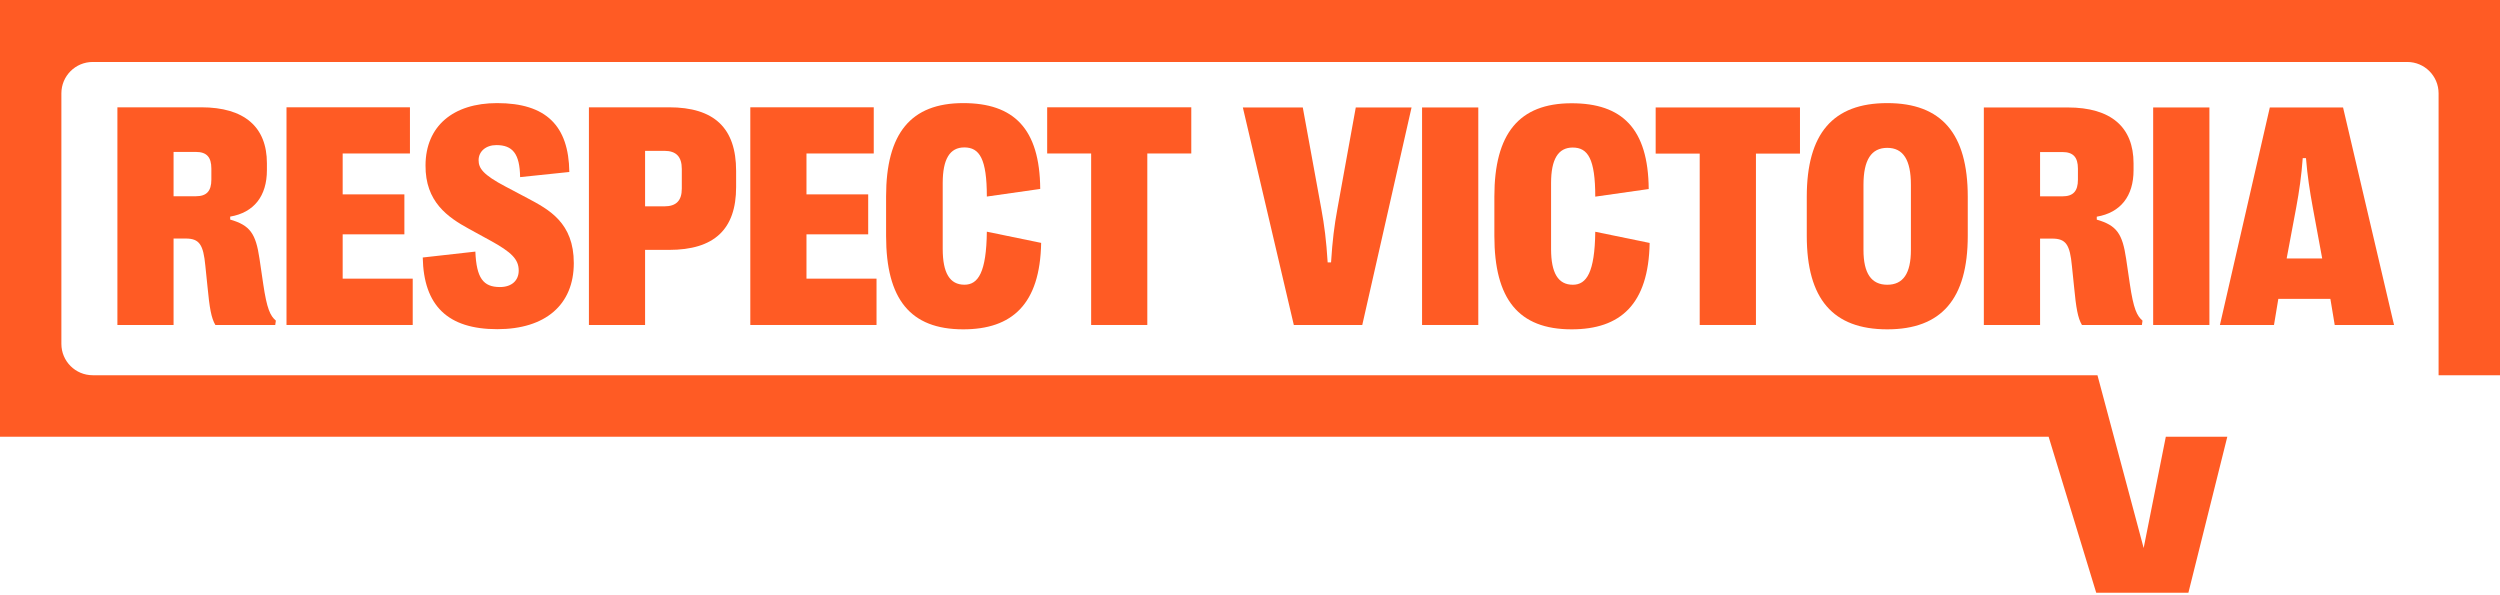
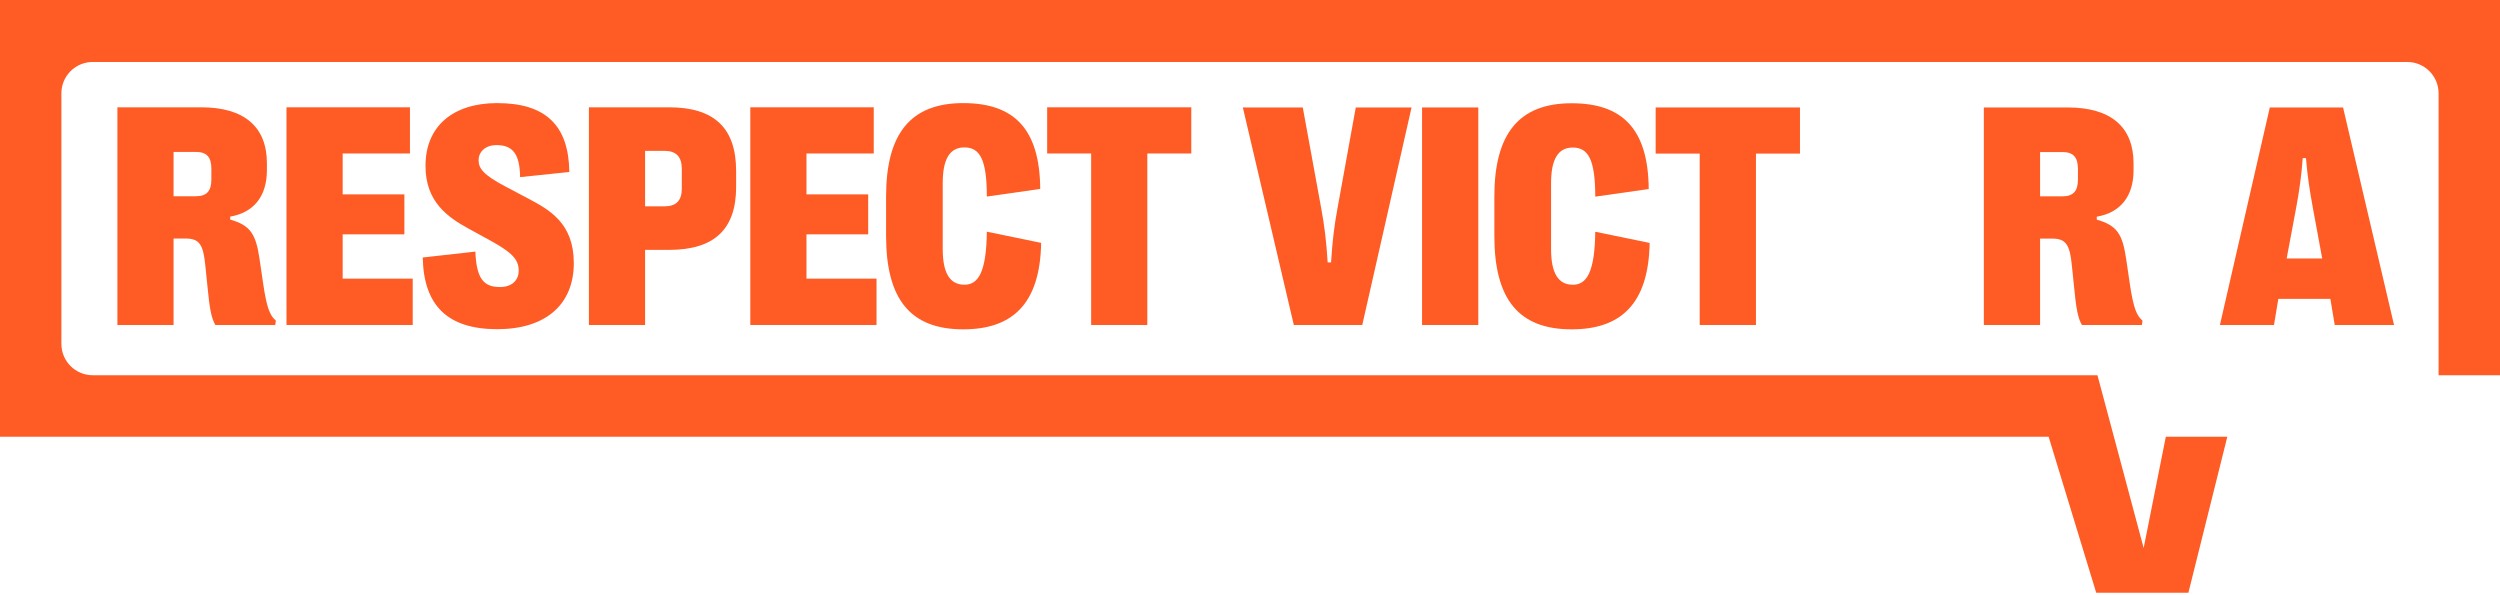
<svg xmlns="http://www.w3.org/2000/svg" width="479" height="114" viewBox="0 0 479 114" fill="none">
  <path d="M261.011 62.267L270.454 20.589H259.767L256.244 40.029C255.652 43.244 255.297 46.042 255.031 50.27H254.38C254.113 46.042 253.758 43.244 253.166 40.029L249.613 20.589H238.128L247.896 62.267H261.011Z" fill="#FF5B24" />
  <path d="M283.242 62.267V20.589H272.467V62.267H283.242Z" fill="#FF5B24" />
  <path d="M301.122 63.101C310.477 63.101 315.865 58.308 316.072 46.548L305.652 44.405C305.563 52.175 303.994 54.557 301.359 54.557C298.547 54.557 297.185 52.324 297.185 47.71V35.087C297.185 30.502 298.547 28.269 301.33 28.269C304.26 28.269 305.652 30.472 305.652 37.677L315.894 36.218C315.805 24.608 310.773 19.785 301.122 19.785C291.057 19.785 286.321 25.59 286.321 37.647V45.209C286.321 57.296 290.939 63.101 301.122 63.101Z" fill="#FF5B24" />
  <path d="M336.438 62.267V29.43H344.875V20.589H317.226V29.43H325.663V62.267H336.438Z" fill="#FF5B24" />
-   <path d="M361.601 63.101C371.991 63.101 377.024 57.266 377.024 45.179V37.707C377.024 25.59 371.991 19.755 361.601 19.755C351.181 19.755 346.178 25.59 346.178 37.707V45.179C346.178 57.266 351.181 63.101 361.601 63.101ZM361.601 54.557C358.552 54.557 357.042 52.384 357.042 47.888V35.414C357.042 30.621 358.552 28.329 361.601 28.329C364.65 28.329 366.13 30.621 366.13 35.414V47.888C366.13 52.384 364.65 54.557 361.601 54.557Z" fill="#FF5B24" />
  <path d="M390.878 62.267V45.715H393.217C395.851 45.715 396.591 46.906 396.976 50.925L397.391 54.944C397.775 58.963 398.101 60.928 398.9 62.267H410.386L410.505 61.434C409.439 60.511 408.788 59.231 408.077 54.408L407.367 49.585C406.656 44.762 405.561 43.184 401.742 42.083V41.517C406.301 40.743 408.788 37.588 408.788 32.616V31.306C408.788 24.369 404.495 20.589 396.177 20.589H380.103V62.267H390.878ZM390.878 29.133H395.17C397.213 29.133 398.131 30.115 398.131 32.318V34.432C398.131 36.635 397.213 37.617 395.17 37.617H390.878V29.133Z" fill="#FF5B24" />
-   <path d="M423.323 62.267V20.589H412.547V62.267H423.323Z" fill="#FF5B24" />
  <path d="M435.697 62.267L436.526 57.266H446.502L447.331 62.267H458.698L448.929 20.589H434.897L425.336 62.267H435.697ZM439.959 39.731C440.522 36.694 440.966 33.628 441.203 30.294H441.824C442.091 33.628 442.565 36.694 443.127 39.731L444.933 49.526H438.124L439.959 39.731Z" fill="#FF5B24" />
  <path d="M33.255 62.267V45.703H35.59C38.221 45.703 38.96 46.895 39.344 50.916L39.758 54.938C40.143 58.96 40.468 60.926 41.266 62.267H52.736L52.855 61.433C51.79 60.509 51.14 59.228 50.431 54.402L49.721 49.576C49.011 44.75 47.918 43.171 44.104 42.069V41.502C48.657 40.728 51.14 37.57 51.14 32.595V31.284C51.14 24.343 46.853 20.559 38.546 20.559H22.494V62.267H33.255ZM33.255 29.109H37.541C39.581 29.109 40.497 30.093 40.497 32.297V34.412C40.497 36.617 39.581 37.6 37.541 37.6H33.255V29.109Z" fill="#FF5B24" />
  <path d="M79.077 62.267V53.389H65.655V44.899H77.48V37.242H65.655V29.407H78.545V20.559H54.894V62.267H79.077Z" fill="#FF5B24" />
  <path d="M95.277 63.071C104.501 63.071 109.94 58.394 109.94 50.41C109.94 42.694 105.21 40.162 101.042 37.957L96.873 35.753C92.498 33.459 91.7 32.208 91.7 30.688C91.7 29.02 93.089 27.799 95.1 27.799C98.204 27.799 99.593 29.437 99.652 33.936L109.083 32.953C108.965 24.075 104.619 19.755 95.248 19.755C86.793 19.755 81.56 24.194 81.53 31.671C81.471 38.672 85.787 41.622 89.867 43.856L93.947 46.09C98.026 48.325 99.386 49.695 99.386 51.84C99.386 53.687 98.115 54.998 95.78 54.998C92.587 54.998 91.286 53.27 91.079 48.206L80.998 49.337C81.176 58.573 85.787 63.071 95.277 63.071Z" fill="#FF5B24" />
  <path d="M123.598 62.267V47.878H128.18C136.842 47.878 141.04 43.945 141.04 35.842V32.744C141.04 24.522 136.842 20.559 128.18 20.559H112.837V62.267H123.598ZM123.598 28.901H127.293C129.57 28.901 130.634 30.033 130.634 32.386V36.14C130.634 38.434 129.57 39.536 127.293 39.536H123.598V28.901Z" fill="#FF5B24" />
  <path d="M167.942 62.267V53.389H154.521V44.899H166.346V37.242H154.521V29.407H167.41V20.559H143.76V62.267H167.942Z" fill="#FF5B24" />
  <path d="M184.556 63.101C193.898 63.101 199.278 58.305 199.485 46.537L189.079 44.392C188.991 52.168 187.424 54.551 184.793 54.551C181.984 54.551 180.624 52.317 180.624 47.699V35.068C180.624 30.48 181.984 28.245 184.763 28.245C187.69 28.245 189.079 30.45 189.079 37.659L199.308 36.2C199.219 24.581 194.194 19.755 184.556 19.755C174.505 19.755 169.775 25.564 169.775 37.63V45.197C169.775 57.292 174.387 63.101 184.556 63.101Z" fill="#FF5B24" />
  <path d="M219.824 62.267V29.407H228.25V20.559H200.638V29.407H209.064V62.267H219.824Z" fill="#FF5B24" />
  <path d="M479 71.895H467.233V17.879C467.233 14.561 464.545 11.873 461.227 11.873H17.767C14.449 11.873 11.761 14.561 11.761 17.879V65.889C11.761 69.207 14.449 71.895 17.767 71.895H401.873L410.725 105.003L414.971 83.677H426.753L419.295 113.571H401.637L392.516 83.677H0V0H479V71.895Z" fill="#FF5B24" />
</svg>